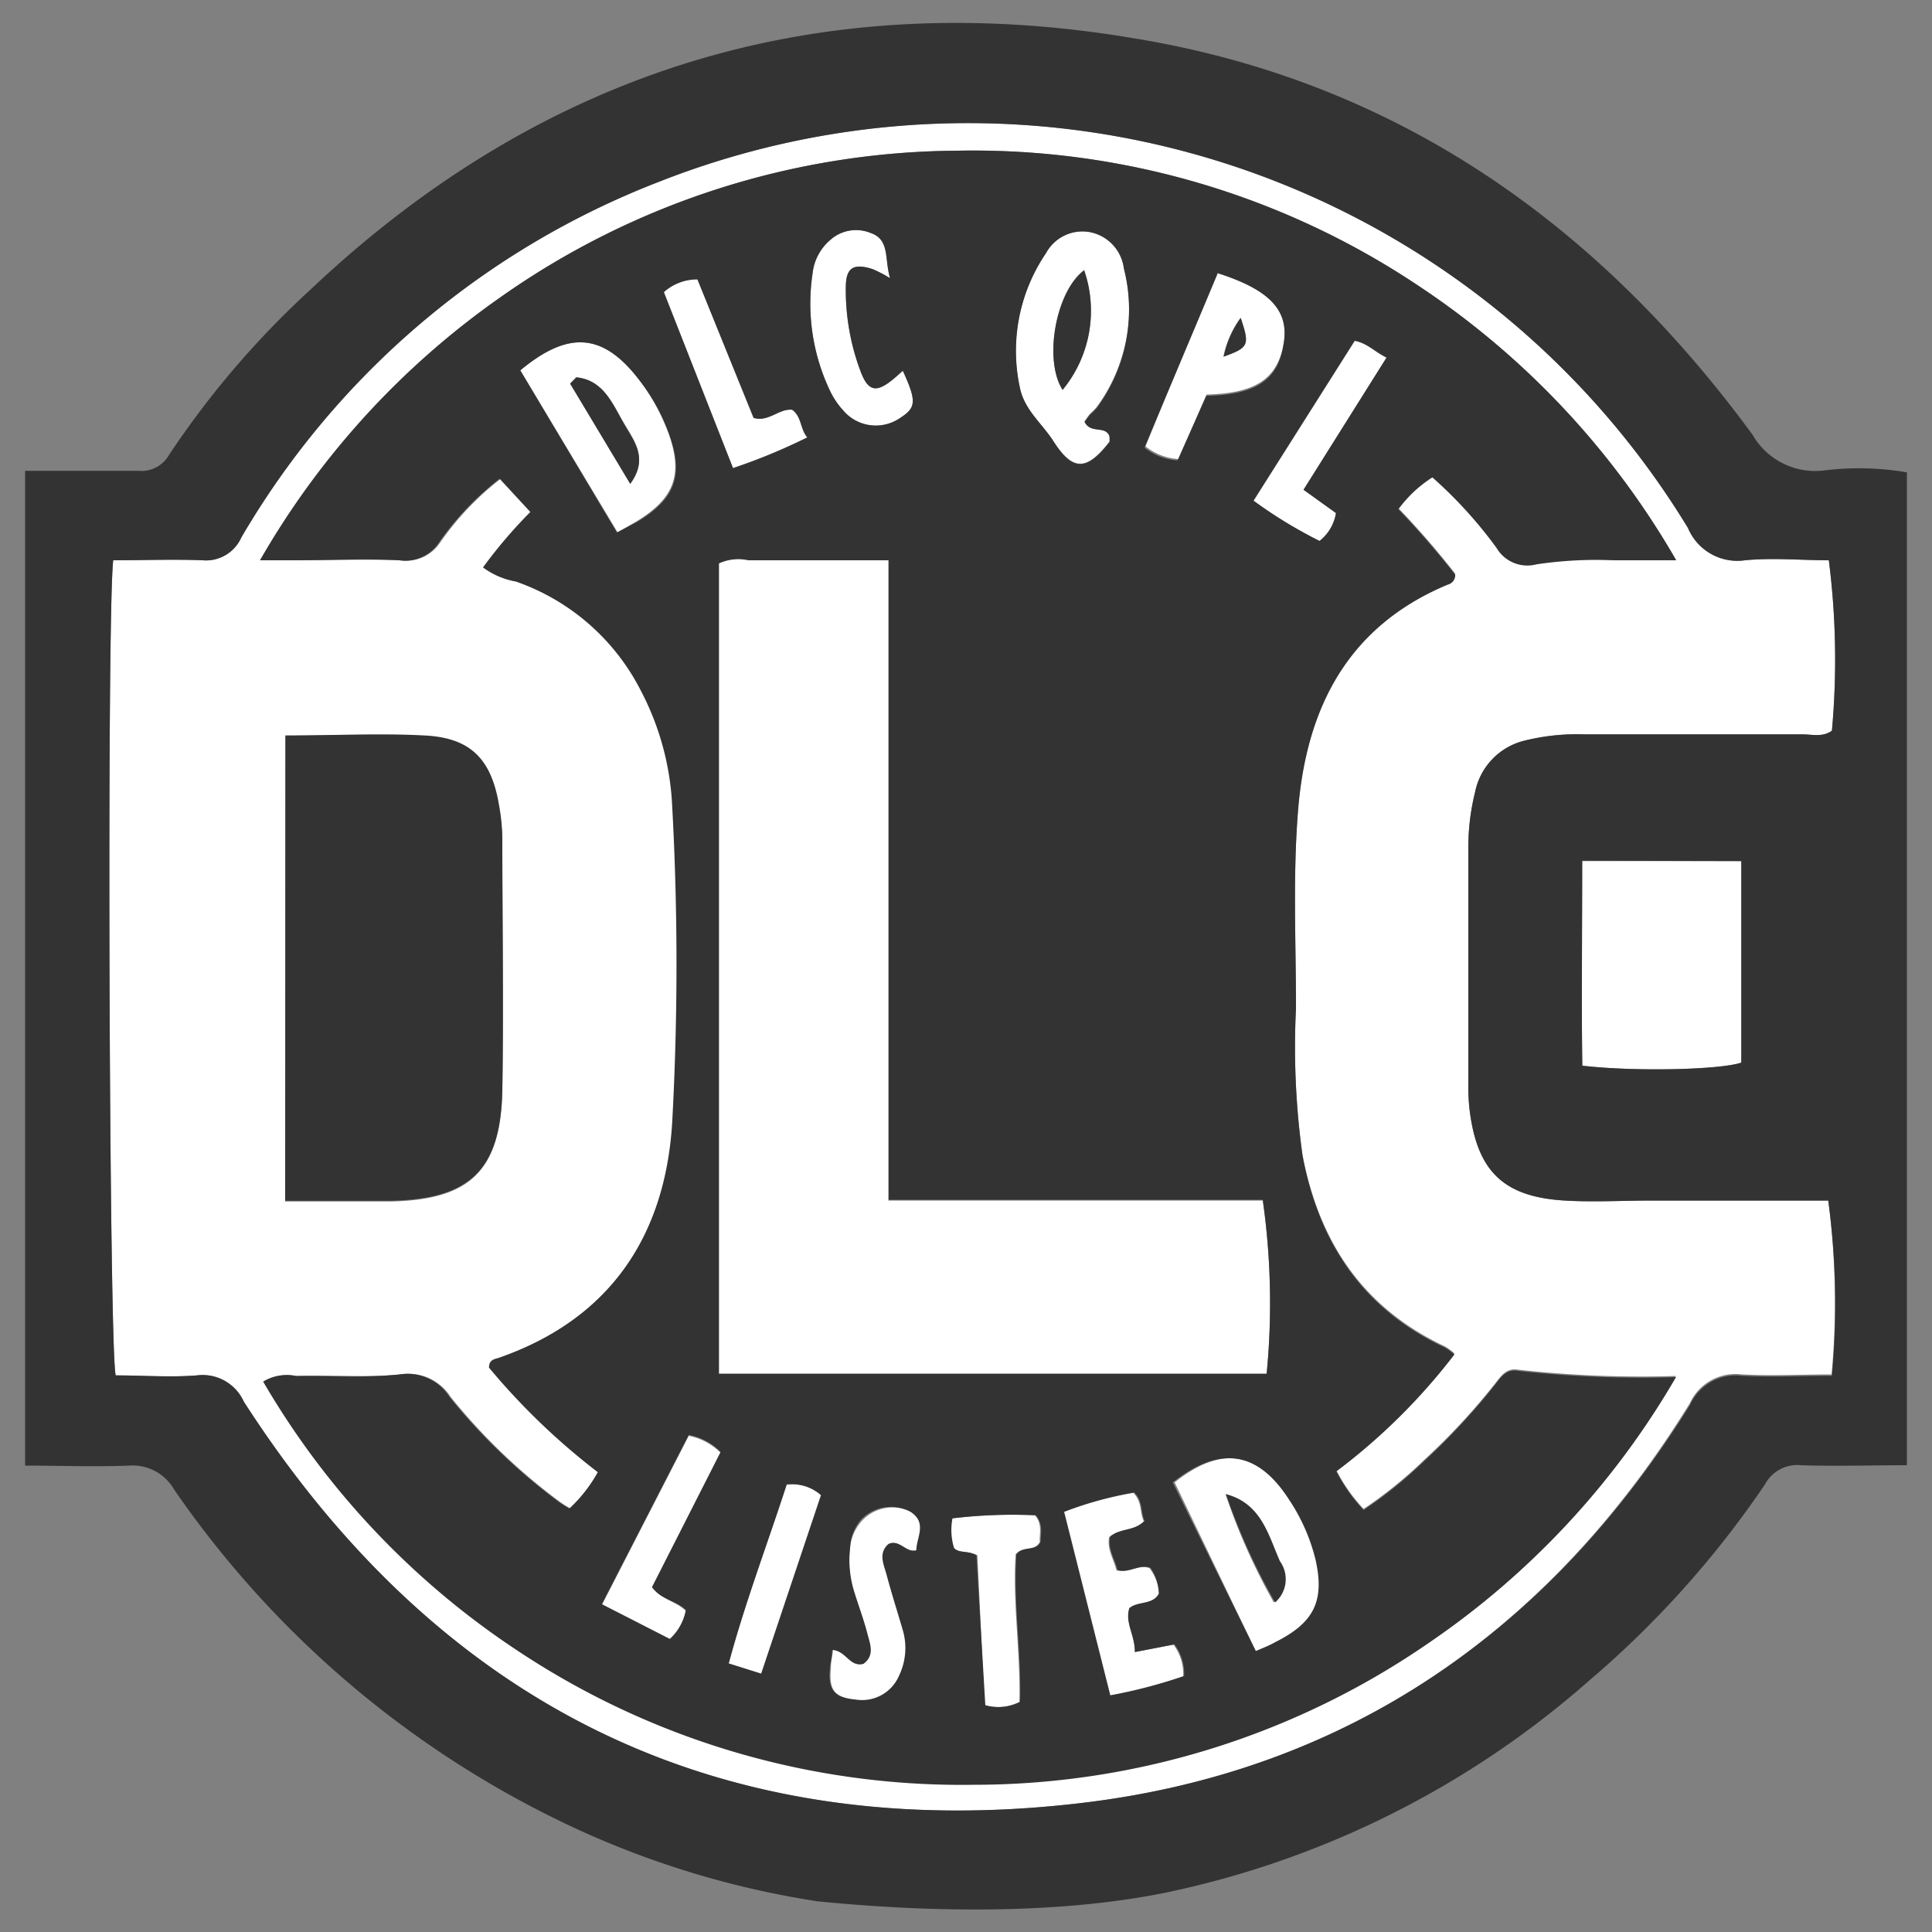
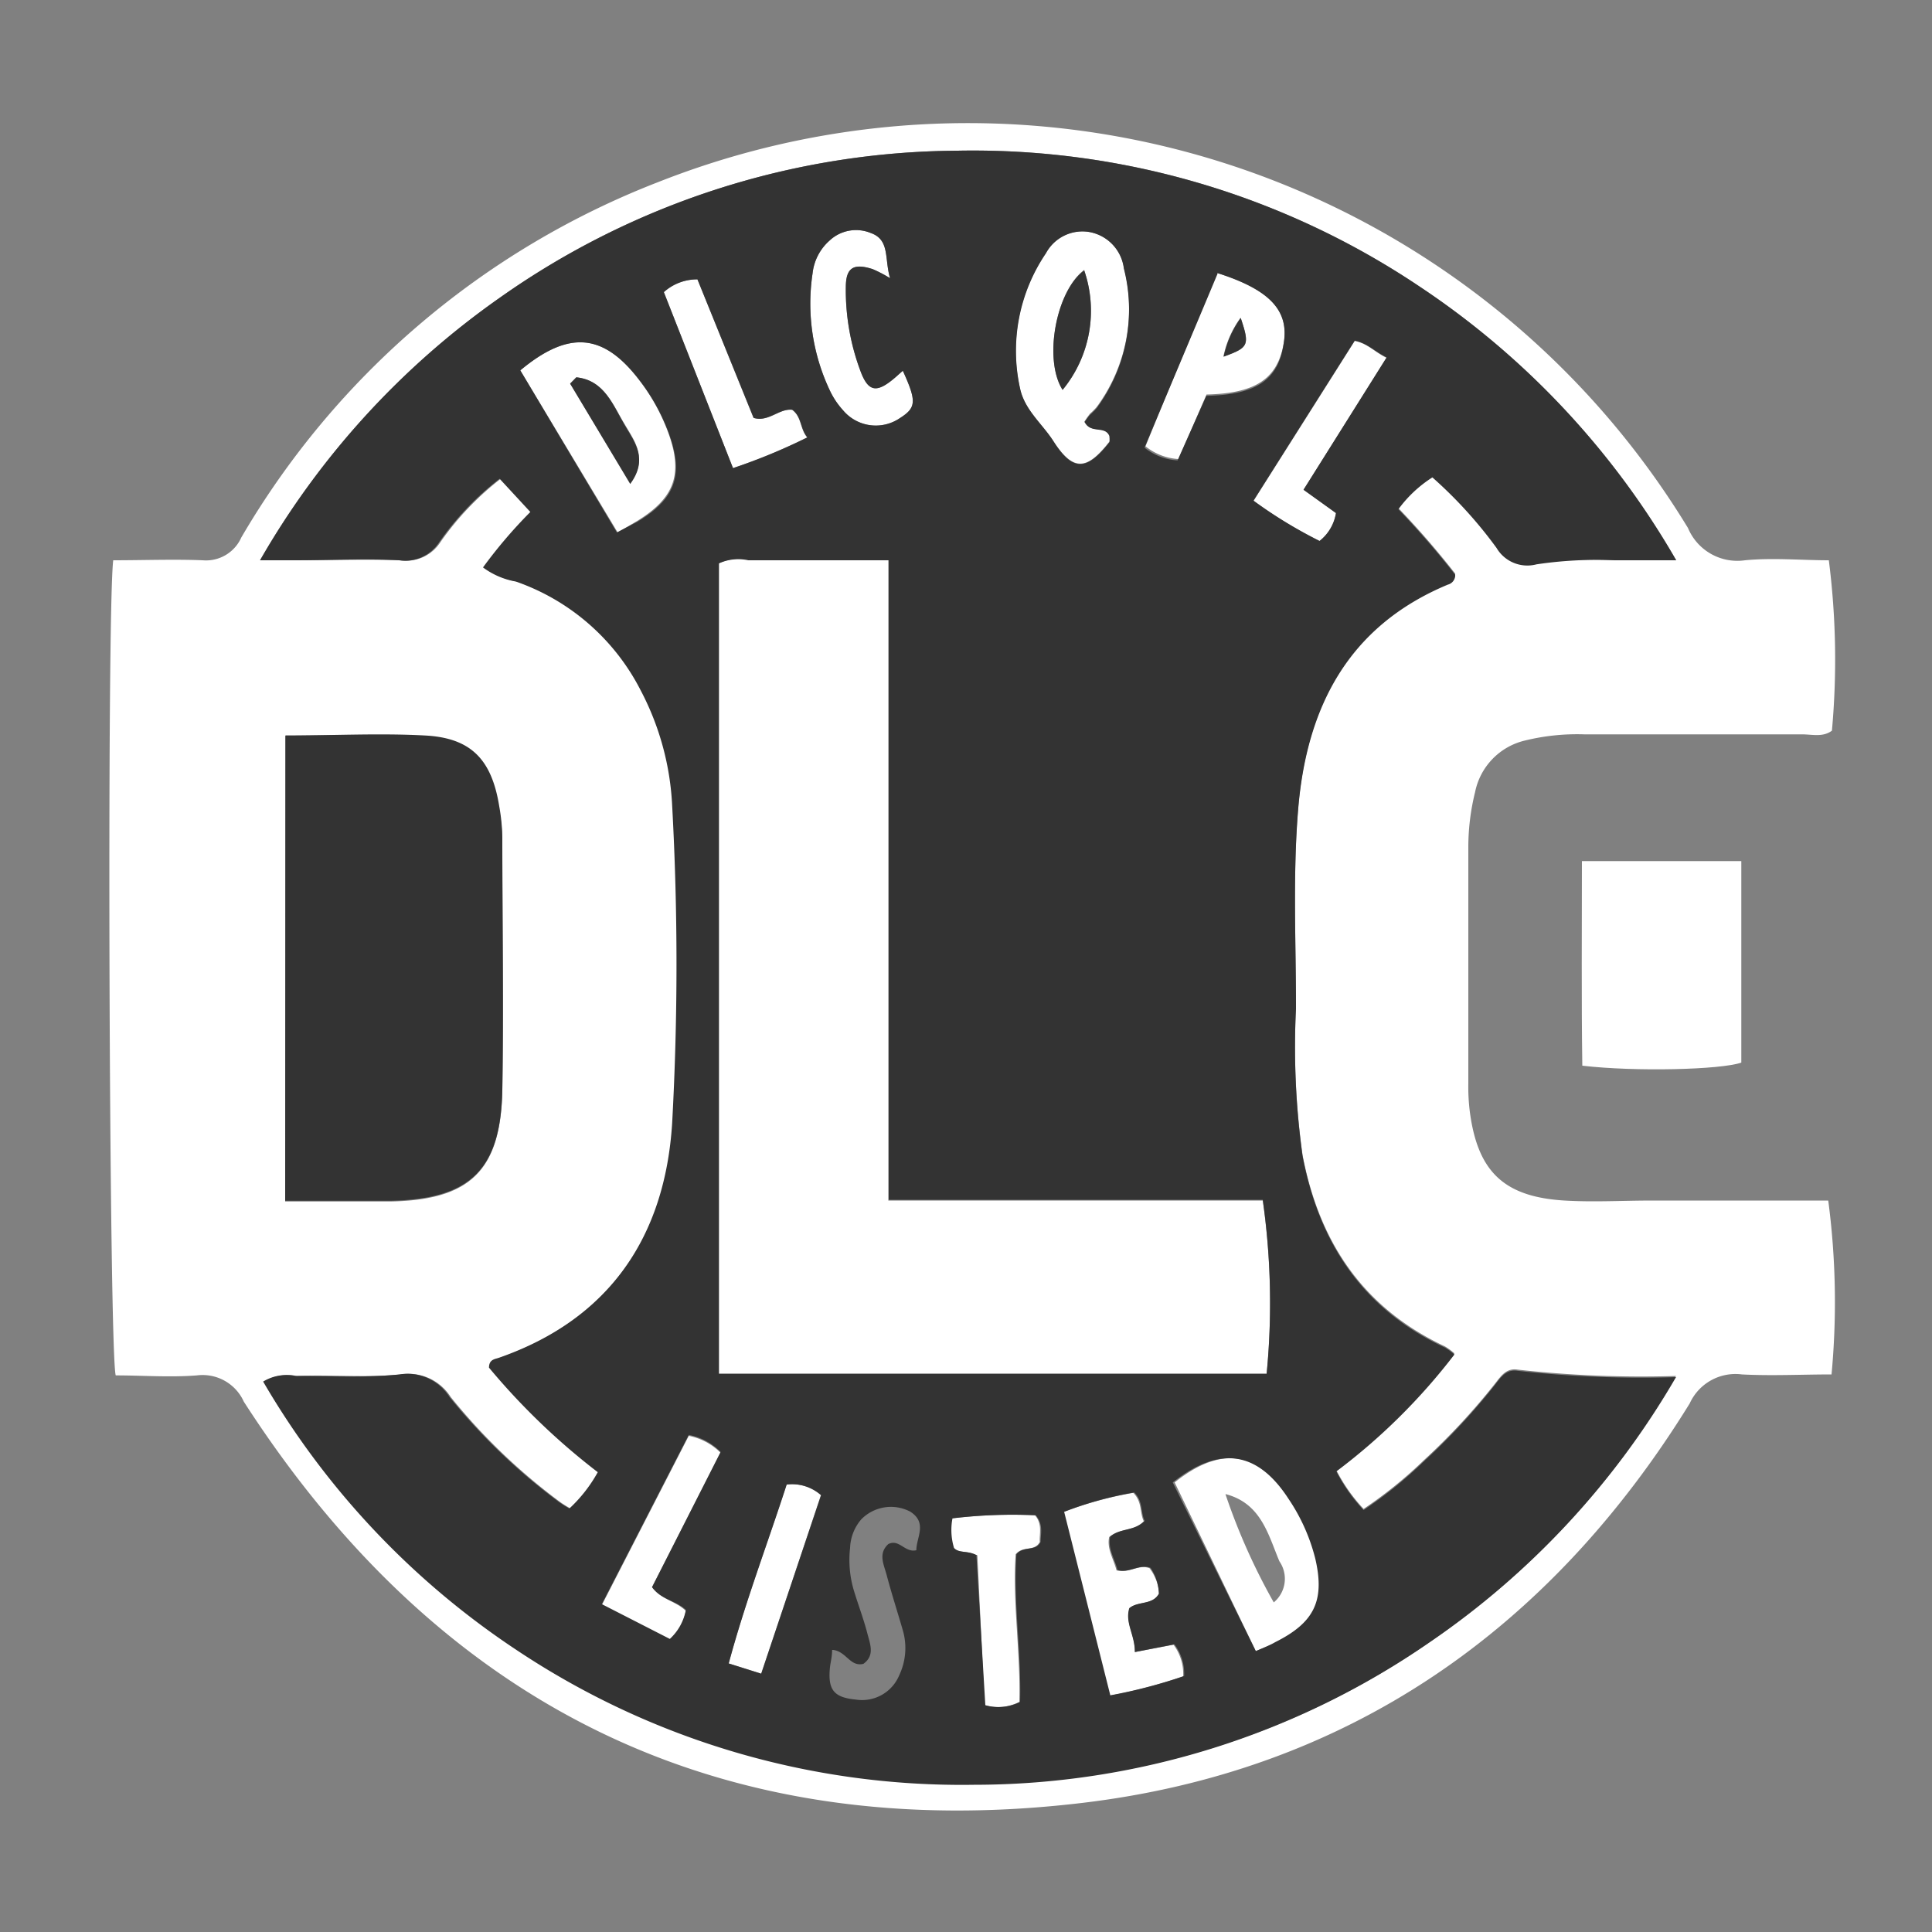
<svg xmlns="http://www.w3.org/2000/svg" id="Layer_1" data-name="Layer 1" viewBox="0 0 100 100">
  <rect x="0" y="0" width="100" height="100" fill="#808080" stroke="none" />
  <defs>
    <style>.cls-1{fill:#fff;}.cls-2{fill:#333;}</style>
  </defs>
  <title>certicons</title>
  <path class="cls-1" d="M5.86,29c1.6,0,3.12-.06,4.63,0a2,2,0,0,0,2-1.18A42.94,42.94,0,0,1,34.08,9.42,43.62,43.62,0,0,1,87.37,27.33,2.77,2.77,0,0,0,90.32,29c1.44-.14,2.91,0,4.34,0a40.61,40.61,0,0,1,.16,8.82c-.48.35-1,.19-1.56.19H82a11.33,11.33,0,0,0-3.07.32A3.44,3.44,0,0,0,76.35,41,11.88,11.88,0,0,0,76,43.86c0,4.08,0,8.15,0,12.23a10.35,10.35,0,0,0,.08,1.47c.41,3.09,1.77,4.39,4.9,4.58,1.52.09,3,0,4.57,0h9.08a40.18,40.18,0,0,1,.17,9c-1.53,0-3.09.08-4.64,0a2.6,2.6,0,0,0-2.7,1.5C80.19,84.42,69.72,91.69,56,93.32c-18.63,2.21-33.19-4.95-43.38-20.77a2.34,2.34,0,0,0-2.43-1.36c-1.4.11-2.82,0-4.2,0C5.65,70.06,5.52,31.92,5.86,29Zm80.9,0A42.41,42.41,0,0,0,73.43,14.8a41.48,41.48,0,0,0-23.87-7,41.44,41.44,0,0,0-23.69,7.61A42.34,42.34,0,0,0,13.46,29h1.88c1.8,0,3.59-.06,5.38,0a2.1,2.1,0,0,0,2.07-.93,15,15,0,0,1,3.13-3.29l1.59,1.72a24.87,24.87,0,0,0-2.45,2.87,4,4,0,0,0,1.7.73,11.5,11.5,0,0,1,6.47,5.65,14.25,14.25,0,0,1,1.62,5.93,150.62,150.62,0,0,1,0,16.46c-.41,5.85-3.27,10.15-9,12.15-.2.06-.44.09-.48.5a35.28,35.28,0,0,0,5.63,5.41,7.53,7.53,0,0,1-1.47,1.88,5.67,5.67,0,0,1-.57-.36,31,31,0,0,1-5.63-5.41,2.58,2.58,0,0,0-2.59-1.17c-1.78.18-3.59,0-5.38.08a2.33,2.33,0,0,0-1.68.29A42,42,0,0,0,26.69,85.34a41.52,41.52,0,0,0,23.7,7A41.44,41.44,0,0,0,74,85,42.25,42.25,0,0,0,86.75,71.22a57.6,57.6,0,0,1-8.21-.33c-.59-.09-.87.36-1.17.74a34.1,34.1,0,0,1-3.66,3.94,22.63,22.63,0,0,1-3.13,2.53,8.71,8.71,0,0,1-1.41-2,31.55,31.55,0,0,0,6.11-6.05,3.18,3.18,0,0,0-.49-.36c-4.25-2-6.51-5.41-7.37-9.91a40.67,40.67,0,0,1-.34-7.64c0-3.42-.17-6.86.11-10.27.43-5.29,2.57-9.51,7.75-11.67a.5.5,0,0,0,.38-.51,43.43,43.43,0,0,0-2.94-3.39,6.51,6.51,0,0,1,1.76-1.65,22.83,22.83,0,0,1,3.32,3.65,1.85,1.85,0,0,0,2.07.85A21.18,21.18,0,0,1,83.59,29Zm-72,9.11V62.19c1.88,0,3.67,0,5.45,0,4.13-.08,5.71-1.6,5.79-5.76.07-4.34,0-8.68,0-13a9.92,9.92,0,0,0-.18-1.62c-.39-2.41-1.38-3.49-3.82-3.66S17.26,38.07,14.78,38.07Z" />
  <path class="cls-1" d="M81.88,44.57h8.25V55c-1.06.37-5.48.48-8.23.16C81.85,51.67,81.88,48.14,81.88,44.57Z" />
  <path class="cls-1" d="M37.21,29.16a2.43,2.43,0,0,1,1.5-.2c2.37,0,4.75,0,7.27,0V62.14H65.36a37.76,37.76,0,0,1,.2,9H37.21Z" />
  <path class="cls-1" d="M56.13,21.82c.32.67,1.06.14,1.29.74,0,.09.06.23,0,.3-1.18,1.51-1.88,1.54-2.91-.05-.58-.9-1.48-1.6-1.72-2.72a9,9,0,0,1,1.34-7A2.15,2.15,0,0,1,56.33,12a2.19,2.19,0,0,1,1.84,1.84,8.57,8.57,0,0,1-1.41,7.23,3.64,3.64,0,0,1-.34.34A4,4,0,0,0,56.13,21.82Zm0-7.86C54.66,15.05,54,18.61,55,20.18A6.44,6.44,0,0,0,56.12,14Z" />
  <path class="cls-1" d="M65,85.46,60.8,76.73c2.4-1.92,4.37-1.63,6,.86a9.76,9.76,0,0,1,1.38,3.09c.51,2.2,0,3.34-2.08,4.32C65.79,85.14,65.5,85.26,65,85.46Zm-1.57-8.12a32.4,32.4,0,0,0,2.5,5.6,1.59,1.59,0,0,0,.29-2.13C65.64,79.43,65.28,77.83,63.46,77.34Z" />
  <path class="cls-1" d="M26.93,19.17c2.51-2.09,4.3-1.92,6.13.47a10.24,10.24,0,0,1,1.5,2.68c.82,2.19.38,3.44-1.59,4.65l-1,.59Zm2.9.36-.32.32L32.62,25c.94-1.26.23-2.16-.26-3C31.74,21,31.3,19.68,29.83,19.53Z" />
  <path class="cls-1" d="M63,14.13c2.7.83,3.72,1.94,3.45,3.6-.31,1.86-1.43,2.63-4,2.69L61,23.76a3,3,0,0,1-1.71-.66C60.49,20.15,61.74,17.19,63,14.13Zm1.2,2.33a5.2,5.2,0,0,0-.88,2C64.64,18,64.69,17.87,64.22,16.46Z" />
  <path class="cls-1" d="M58.74,85.51l2-.38a2.52,2.52,0,0,1,.5,1.64,26.66,26.66,0,0,1-3.82,1l-2.39-9.5a18.86,18.86,0,0,1,3.63-1c.47.48.32,1,.54,1.47-.54.55-1.25.35-1.79.82-.13.61.24,1.16.38,1.72.64.18,1.13-.33,1.71-.11A2.48,2.48,0,0,1,60,82.49c-.33.6-1.09.37-1.53.75C58.22,84,58.76,84.61,58.74,85.51Z" />
  <path class="cls-1" d="M46.07,14.4a6.75,6.75,0,0,0-.9-.47c-1-.31-1.36-.09-1.39.9a11.93,11.93,0,0,0,.73,4.3c.42,1.18.86,1.25,1.86.38l.36-.32c.72,1.58.7,1.91-.15,2.45a2.21,2.21,0,0,1-2.94-.4,4.16,4.16,0,0,1-.64-.93,10.51,10.51,0,0,1-.94-6.17,2.64,2.64,0,0,1,.88-1.69,2,2,0,0,1,2.13-.39C46.08,12.44,45.77,13.37,46.07,14.4Z" />
-   <path class="cls-1" d="M43.12,85.4c.69.08.85.89,1.54.72.61-.44.34-1,.2-1.59-.19-.73-.46-1.44-.68-2.16A5.52,5.52,0,0,1,44,80.12a2.4,2.4,0,0,1,.66-1.45,2.15,2.15,0,0,1,2.53-.4c.91.55.34,1.3.32,2-.6.14-.88-.6-1.45-.32-.55.5-.22,1.08-.08,1.63.25.94.55,1.87.82,2.8a3.29,3.29,0,0,1-.18,2.37A2.08,2.08,0,0,1,44.35,88c-1.15-.11-1.46-.51-1.34-1.68C43,86,43.08,85.76,43.12,85.4Z" />
  <path class="cls-1" d="M50.59,80.52c-.5-.29-.94-.1-1.25-.4a3.21,3.21,0,0,1-.08-1.53,26.1,26.1,0,0,1,4.31-.16c.41.48.21,1,.25,1.38-.28.52-.88.18-1.25.64-.17,2.49.26,5.07.19,7.64a2.46,2.46,0,0,1-1.8.17Z" />
  <path class="cls-1" d="M67.47,25.35l1.68,1.19A2.3,2.3,0,0,1,68.3,28a23.8,23.8,0,0,1-3.42-2.07l5.24-8.28c.68.13,1,.56,1.65.87Z" />
  <path class="cls-1" d="M37.94,24.23l-3.58-9.11a2.58,2.58,0,0,1,1.74-.66L39,21.63c.81.23,1.35-.5,2-.42.5.37.4,1,.78,1.43A30.24,30.24,0,0,1,37.94,24.23Z" />
  <path class="cls-1" d="M33.75,82.15c.47.65,1.2.7,1.75,1.23a2.71,2.71,0,0,1-.83,1.5l-3.52-1.8,4.5-8.76a3.18,3.18,0,0,1,1.65.88Z" />
  <path class="cls-1" d="M39.4,86.63l-1.69-.53c.86-3.17,2-6.17,3-9.26a2.26,2.26,0,0,1,1.78.55Z" />
  <path class="cls-2" d="M86.76,29H83.59a21.18,21.18,0,0,0-4.06.21,1.85,1.85,0,0,1-2.07-.85,22.83,22.83,0,0,0-3.32-3.65,6.51,6.51,0,0,0-1.76,1.65,43.43,43.43,0,0,1,2.94,3.39.5.5,0,0,1-.38.51c-5.18,2.16-7.32,6.38-7.75,11.67-.28,3.41-.11,6.85-.11,10.27a40.67,40.67,0,0,0,.34,7.64c.86,4.5,3.12,7.93,7.37,9.91a3.18,3.18,0,0,1,.49.36,31.55,31.55,0,0,1-6.11,6.05,8.71,8.71,0,0,0,1.41,2,22.63,22.63,0,0,0,3.13-2.53,34.1,34.1,0,0,0,3.66-3.94c.3-.38.58-.83,1.17-.74a57.6,57.6,0,0,0,8.21.33A42.25,42.25,0,0,1,74,85a41.44,41.44,0,0,1-23.6,7.38,41.52,41.52,0,0,1-23.7-7A42,42,0,0,1,13.62,71.51a2.33,2.33,0,0,1,1.68-.29c1.79,0,3.6.1,5.38-.08a2.58,2.58,0,0,1,2.59,1.17,31,31,0,0,0,5.63,5.41,5.67,5.67,0,0,0,.57.36,7.53,7.53,0,0,0,1.47-1.88,35.28,35.28,0,0,1-5.63-5.41c0-.41.28-.44.48-.5,5.77-2,8.63-6.3,9-12.15a150.62,150.62,0,0,0,0-16.46,14.25,14.25,0,0,0-1.62-5.93,11.5,11.5,0,0,0-6.47-5.65,4,4,0,0,1-1.7-.73,24.87,24.87,0,0,1,2.45-2.87l-1.59-1.72a15,15,0,0,0-3.13,3.29,2.1,2.1,0,0,1-2.07.93c-1.79-.1-3.58,0-5.38,0H13.46A42.34,42.34,0,0,1,25.87,15.41,41.44,41.44,0,0,1,49.56,7.8a41.48,41.48,0,0,1,23.87,7A42.41,42.41,0,0,1,86.76,29Zm-49.55.2V71.1H65.56a37.76,37.76,0,0,0-.2-9H46V29c-2.52,0-4.9,0-7.27,0A2.43,2.43,0,0,0,37.21,29.16Zm18.92-7.34a4,4,0,0,1,.29-.39,3.64,3.64,0,0,0,.34-.34,8.57,8.57,0,0,0,1.41-7.23A2.19,2.19,0,0,0,56.33,12a2.15,2.15,0,0,0-2.19,1.11,9,9,0,0,0-1.34,7c.24,1.12,1.14,1.82,1.72,2.72,1,1.59,1.73,1.56,2.91.05,0-.07,0-.21,0-.3C57.19,22,56.45,22.49,56.13,21.82ZM65,85.46c.47-.2.76-.32,1-.46,2-1,2.59-2.12,2.08-4.32a9.76,9.76,0,0,0-1.38-3.09c-1.61-2.49-3.58-2.78-6-.86ZM26.93,19.17l5,8.39L33,27c2-1.21,2.41-2.46,1.59-4.65a10.24,10.24,0,0,0-1.5-2.68C31.23,17.25,29.44,17.08,26.93,19.17Zm36.09-5c-1.28,3.06-2.53,6-3.78,9a3,3,0,0,0,1.71.66l1.49-3.34c2.6-.06,3.72-.83,4-2.69C66.74,16.07,65.72,15,63,14.13ZM58.74,85.51c0-.9-.52-1.5-.29-2.27.44-.38,1.2-.15,1.53-.75a2.48,2.48,0,0,0-.43-1.34c-.58-.22-1.07.29-1.71.11-.14-.56-.51-1.11-.38-1.72.54-.47,1.25-.27,1.79-.82-.22-.42-.07-1-.54-1.47a18.86,18.86,0,0,0-3.63,1l2.39,9.5a26.66,26.66,0,0,0,3.82-1,2.52,2.52,0,0,0-.5-1.64ZM46.07,14.4c-.3-1,0-2-1-2.34a2,2,0,0,0-2.13.39,2.64,2.64,0,0,0-.88,1.69A10.51,10.51,0,0,0,43,20.31a4.16,4.16,0,0,0,.64.93,2.21,2.21,0,0,0,2.94.4c.85-.54.87-.87.15-2.45l-.36.32c-1,.87-1.44.8-1.86-.38a11.93,11.93,0,0,1-.73-4.3c0-1,.44-1.21,1.39-.9A6.75,6.75,0,0,1,46.07,14.4Zm-3,71c0,.36-.08.62-.11.89-.12,1.17.19,1.57,1.34,1.68a2.08,2.08,0,0,0,2.24-1.25,3.29,3.29,0,0,0,.18-2.37c-.27-.93-.57-1.86-.82-2.8-.14-.55-.47-1.13.08-1.63.57-.28.85.46,1.45.32,0-.67.59-1.42-.32-2a2.15,2.15,0,0,0-2.53.4A2.4,2.4,0,0,0,44,80.12a5.52,5.52,0,0,0,.21,2.25c.22.72.49,1.43.68,2.16.14.55.41,1.15-.2,1.59C44,86.29,43.81,85.48,43.12,85.4Zm7.47-4.88L51,88.26a2.46,2.46,0,0,0,1.8-.17c.07-2.57-.36-5.15-.19-7.64.37-.46,1-.12,1.25-.64,0-.41.16-.9-.25-1.38a26.1,26.1,0,0,0-4.31.16,3.21,3.21,0,0,0,.08,1.53C49.65,80.42,50.09,80.23,50.59,80.52ZM67.47,25.35l4.3-6.85c-.62-.31-1-.74-1.65-.87l-5.24,8.28A23.8,23.8,0,0,0,68.3,28a2.3,2.3,0,0,0,.85-1.44ZM37.94,24.23a30.24,30.24,0,0,0,3.85-1.59c-.38-.46-.28-1.06-.78-1.43-.7-.08-1.24.65-2,.42L36.1,14.46a2.58,2.58,0,0,0-1.74.66ZM33.75,82.15l3.55-7a3.18,3.18,0,0,0-1.65-.88l-4.5,8.76,3.52,1.8a2.71,2.71,0,0,0,.83-1.5C35,82.85,34.22,82.8,33.75,82.15Zm5.65,4.48,3.1-9.24a2.26,2.26,0,0,0-1.78-.55c-1,3.09-2.15,6.09-3,9.26Z" />
  <path class="cls-2" d="M14.78,38.07c2.48,0,4.87-.13,7.24,0s3.43,1.25,3.82,3.66A9.92,9.92,0,0,1,26,43.39c0,4.35.07,8.69,0,13-.08,4.16-1.66,5.68-5.79,5.76-1.78,0-3.57,0-5.45,0Z" />
  <path class="cls-2" d="M56.12,14A6.44,6.44,0,0,1,55,20.18C54,18.61,54.66,15.05,56.12,14Z" />
-   <path class="cls-2" d="M63.46,77.34c1.82.49,2.18,2.09,2.79,3.47A1.59,1.59,0,0,1,66,82.94,32.4,32.4,0,0,1,63.46,77.34Z" />
  <path class="cls-2" d="M29.83,19.53c1.47.15,1.91,1.48,2.53,2.52.49.83,1.2,1.73.26,3l-3.11-5.19Z" />
  <path class="cls-2" d="M64.22,16.46c.47,1.41.42,1.52-.88,2A5.2,5.2,0,0,1,64.22,16.46Z" />
-   <path class="cls-2" d="M94.42,24.35a3.74,3.74,0,0,1-3.71-1.85C82.71,11.59,72.28,4.23,58.8,2,42.49-.78,28.15,3.57,16.06,15a46.51,46.51,0,0,0-7.3,8.53,1.65,1.65,0,0,1-1.6.84c-1.95,0-3.91,0-5.86,0V75.86c1.78,0,3.58.07,5.36,0A2.47,2.47,0,0,1,9,77.08,51.58,51.58,0,0,0,29.62,94.56,46.82,46.82,0,0,0,42.3,98.41c4.92.49,11.93.79,18.05-.45A48,48,0,0,0,82.24,87a50.6,50.6,0,0,0,9.11-10.16,1.89,1.89,0,0,1,1.87-1c1.79.06,3.58,0,5.48,0V24.45A14.6,14.6,0,0,0,94.42,24.35Zm.4,46.86c-1.53,0-3.09.08-4.65,0a2.59,2.59,0,0,0-2.69,1.5C80.19,84.42,69.72,91.69,56,93.32c-18.63,2.21-33.19-4.95-43.38-20.77a2.34,2.34,0,0,0-2.43-1.36c-1.4.11-2.82,0-4.2,0C5.65,70.06,5.52,31.92,5.86,29c1.6,0,3.12-.06,4.63,0a2,2,0,0,0,2-1.18A42.94,42.94,0,0,1,34.08,9.42,43.62,43.62,0,0,1,87.37,27.33,2.77,2.77,0,0,0,90.32,29c1.44-.14,2.91,0,4.34,0a40.61,40.61,0,0,1,.16,8.82c-.48.35-1,.19-1.56.19H82a11.33,11.33,0,0,0-3.07.32A3.44,3.44,0,0,0,76.35,41,11.88,11.88,0,0,0,76,43.86c0,4.08,0,8.15,0,12.23a10.35,10.35,0,0,0,.08,1.47c.41,3.09,1.77,4.39,4.9,4.58,1.52.09,3,0,4.57,0h9.08A40.18,40.18,0,0,1,94.82,71.21ZM90.13,44.57V55c-1.06.37-5.48.48-8.23.16-.05-3.51,0-7,0-10.61Z" />
</svg>